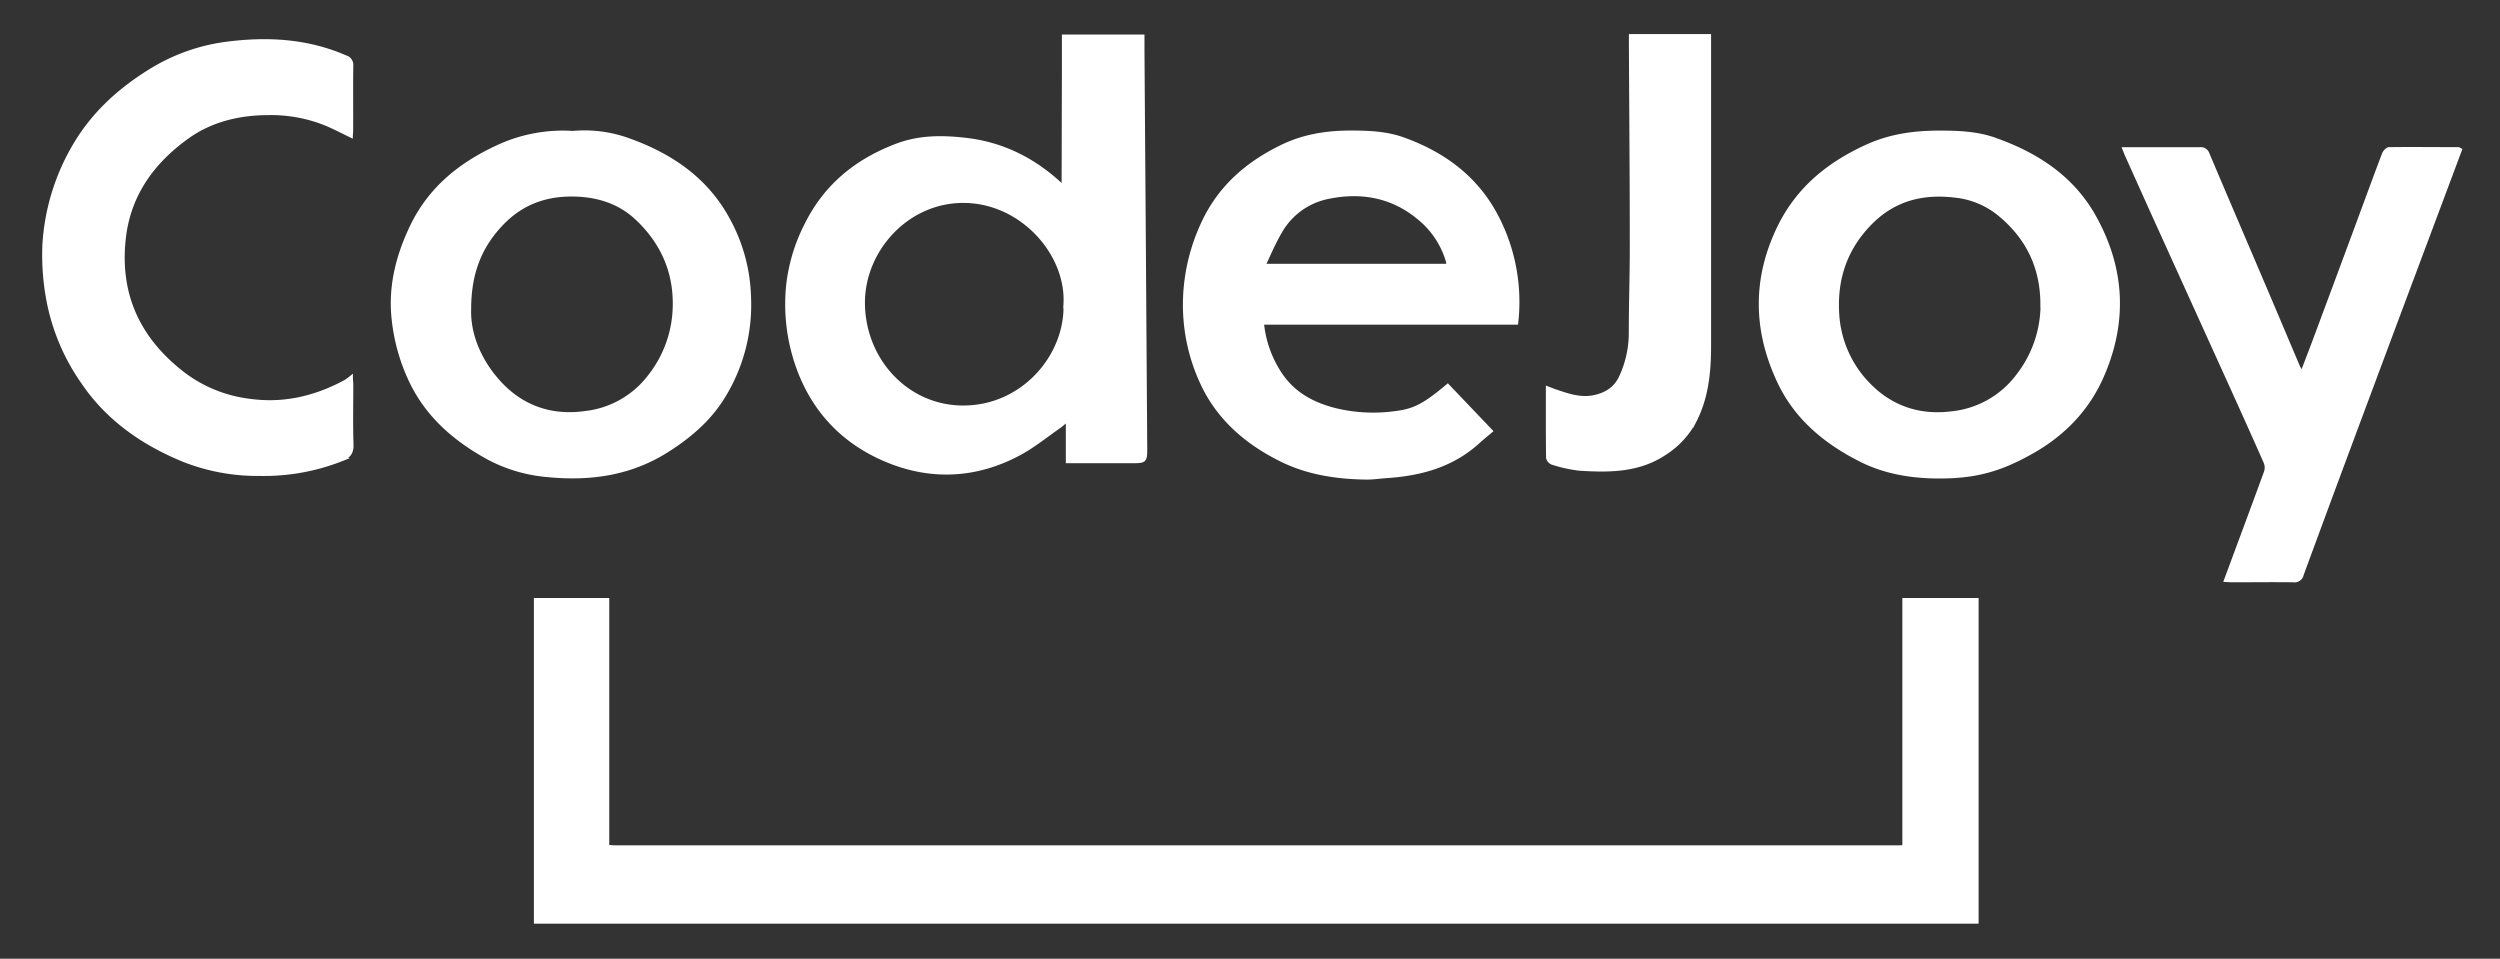
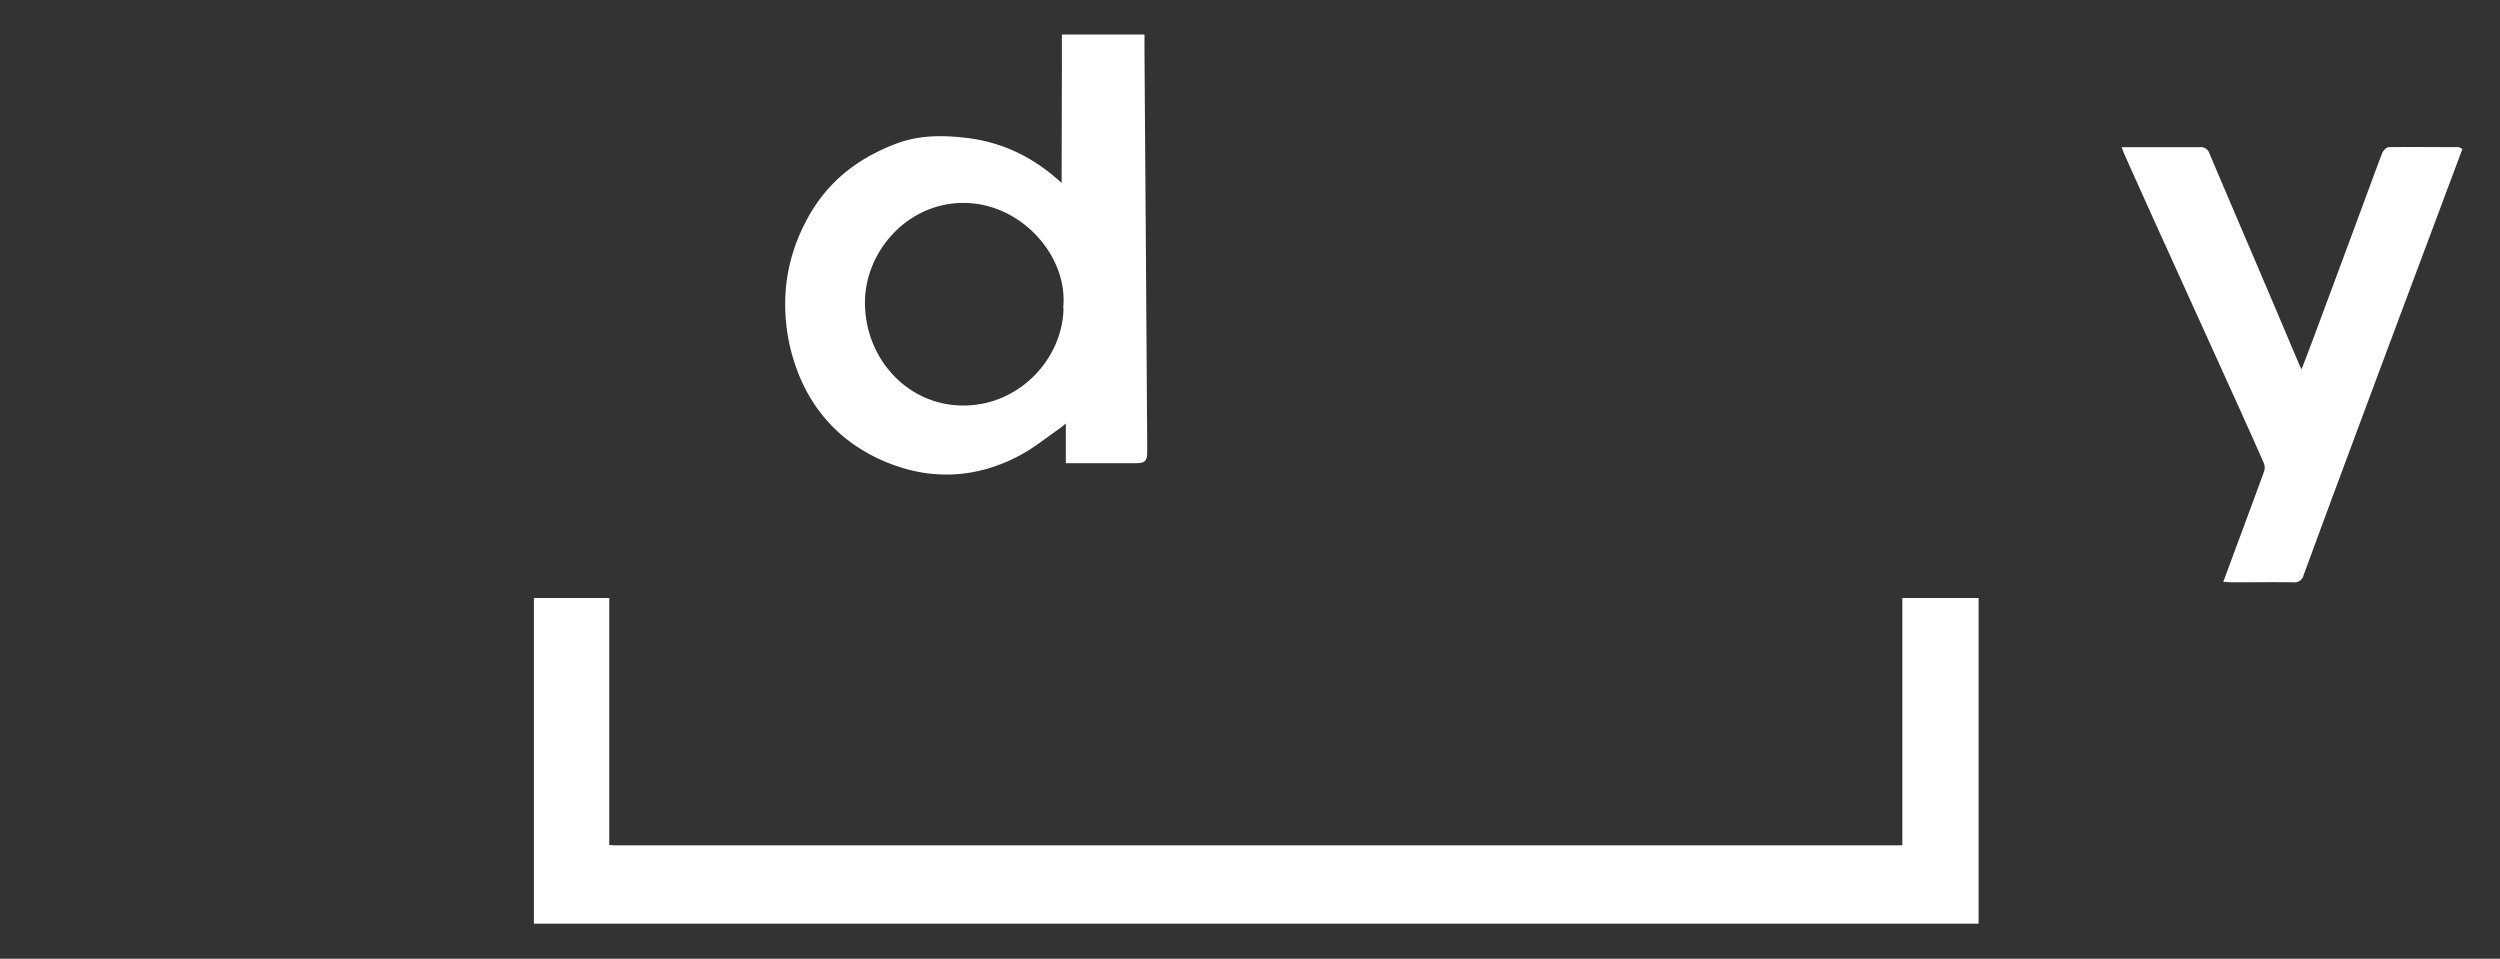
<svg xmlns="http://www.w3.org/2000/svg" viewBox="0 0 782.282 300">
  <rect x="0" y="0" width="782.282" height="300" fill="#333333" stroke="none" />
  <g id="Layer_2" data-name="Layer 2" transform="matrix(1, 0, 0, 1, 8.011, -90.702)">
    <g id="Layer_2-2" data-name="Layer 2">
      <g id="Layer_2-3" data-name="Layer 2">
        <g id="Layer_1-2" data-name="Layer 1-2">
          <path class="cls-1" d="M587.76,355.67V278.32h22.86V379.23H159.55V278.33h22.58v77.28c.42,1.78,1.86.92,2.78.92q200,.08,400,0a8.71,8.71,0,0,0,1.91,0C587.18,356.44,587.5,356,587.76,355.67Z" style="fill: rgb(255, 255, 255); stroke: rgb(255, 255, 255); stroke-miterlimit: 10;" />
          <path class="cls-1" d="M324.68,148.68l.09-36.4V102h24.84v4.68q.21,30,.43,60,.21,31.92.43,63.84c0,4.63.06,4.63-4.71,4.63H326v-13c-1.08.88-1.72,1.47-2.42,2-4.18,2.89-8.16,6.17-12.62,8.56-13.53,7.26-27.82,7.91-41.78,2-14.58-6.14-24.27-17.25-28.73-32.69a58.62,58.62,0,0,1-2-21.69,54.75,54.75,0,0,1,5.6-19c6-12.3,15.61-20.26,28.34-25.13,7.33-2.81,14.67-2.72,22.07-1.84,11.51,1.37,21.4,6.41,29.81,14.38,0,0,.13,0,.2.07s.11.17.17.26Zm.58,37.25c.93-15.74-13.55-32.18-31.75-32.23-17.75-.06-31.37,15.34-31.37,31.7,0,17.53,13.24,32.45,30.83,32.69,18.94.26,32.81-16,32.29-32.16Z" style="fill: rgb(255, 255, 255); stroke: rgb(255, 255, 255); stroke-miterlimit: 10;" />
-           <path class="cls-1" d="M445,211.32l13.6,14.26c-1.43,1.21-2.74,2.27-4,3.41-8.15,7.45-18.09,10.12-28.78,10.83-2.11.14-4.21.48-6.32.45-9.22-.12-18.3-1.49-26.59-5.59-10.78-5.33-19.69-12.93-24.85-24.08a58.08,58.08,0,0,1-5.36-27.23,60.32,60.32,0,0,1,5.5-22.51c5.15-11.34,13.75-18.94,24.8-24.32,6.86-3.34,13.94-4.46,21.43-4.49,5.56,0,11.08.19,16.33,2,12.7,4.5,23.08,12,29.5,24.16a57.73,57.73,0,0,1,6.29,33.59H387a34.7,34.7,0,0,0,5.17,15.14c4.25,6.87,10.66,10.29,18.23,12.1a50.73,50.73,0,0,0,18.5.76C434.62,219.06,437.8,217.38,445,211.32ZM387.5,173.75h57.68c-.15-.68-.23-1.22-.39-1.75a27.3,27.3,0,0,0-9.15-13.29c-8.07-6.58-17.52-8.34-27.63-6.34a22.18,22.18,0,0,0-15.42,11C390.7,166.6,389.26,170,387.5,173.75Z" style="fill: rgb(255, 255, 255); stroke: rgb(255, 255, 255); stroke-miterlimit: 10;" />
-           <path class="cls-1" d="M171.23,132.17a40.56,40.56,0,0,1,17,2.1c13,4.57,24.08,11.8,31.06,24a53.42,53.42,0,0,1,7.21,25.46,54.71,54.71,0,0,1-8.27,31.39c-4.36,7-10.47,12.2-17.41,16.6-11.48,7.29-24,9.06-37.26,7.8a48.15,48.15,0,0,1-18.46-5.3c-10.26-5.55-19-12.91-24.3-23.61a59.67,59.67,0,0,1-5.72-19.68c-1.19-10.25,1.15-19.73,5.46-28.91,5.62-12,15-19.74,26.79-25.25A48.43,48.43,0,0,1,171.23,132.17Zm-32.31,55.27c-.25,7.66,3,15.81,9,22.54,7.12,8,16.4,11.34,27.13,9.85a29.4,29.4,0,0,0,20.25-11.54A36.34,36.34,0,0,0,203,186.5c.23-11-4-20.19-11.94-27.58-5-4.64-11.24-6.79-18-7.16-9.18-.5-17.28,2-23.87,8.83C142.35,167.65,138.92,176,138.92,187.44Z" style="fill: rgb(255, 255, 255); stroke: rgb(255, 255, 255); stroke-miterlimit: 10;" />
-           <path class="cls-1" d="M598.81,239.93c-8.55,0-16.9-1.35-24.55-5.19-10.93-5.49-20.19-13.09-25.54-24.34-7.61-16-8-32.18-.21-48.38,5.9-12.26,15.6-20.16,27.79-25.67,7.2-3.26,14.62-4.26,22.37-4.28,5.91,0,11.79.19,17.4,2.16,13.12,4.6,24.4,11.87,31.33,24.3,8.85,15.88,9.89,32.36,2.7,49.26-4.66,11-12.5,19-22.77,24.68C617.4,238,609.79,239.93,598.81,239.93Zm32.14-54c0-11.84-4.8-21.39-14-28.64a26.07,26.07,0,0,0-13.3-5.26c-10.17-1.19-19.12,1.08-26.53,8.71-7.62,7.86-10.73,17.18-10.13,27.88a34.24,34.24,0,0,0,10.16,22.76c6.93,6.92,15.61,9.75,25.42,8.54a29.49,29.49,0,0,0,20.79-11.72A36.19,36.19,0,0,0,631,185.89Z" style="fill: rgb(255, 255, 255); stroke: rgb(255, 255, 255); stroke-miterlimit: 10;" />
-           <path class="cls-1" d="M101.9,133.31c-2.66-1.28-5.15-2.59-7.73-3.69a45.69,45.69,0,0,0-18-3.4c-9.15,0-17.93,2-25.49,7.4-10.81,7.75-18.21,17.9-19.79,31.41-2.07,17.68,4.42,31.76,18.52,42.61A42.74,42.74,0,0,0,70.21,216c10.61,1.46,20.51-.91,29.84-5.94a20.84,20.84,0,0,0,1.87-1.37c0,1,.12,1.7.12,2.44,0,6.25-.14,12.5.07,18.74.09,2.63-1.09,3.81-3.23,4.67a66.43,66.43,0,0,1-25.59,4.59,62.89,62.89,0,0,1-23.87-4.39c-12.7-5.21-23.73-12.83-31.53-24.35A65.94,65.94,0,0,1,7.1,185.13a76.33,76.33,0,0,1-1.34-17.91,69.11,69.11,0,0,1,9.14-30.44c5.81-10.15,14-17.7,23.78-23.8a59.7,59.7,0,0,1,24.15-8.71c12.75-1.66,25.3-1,37.31,4.24a2.62,2.62,0,0,1,1.9,2.8c-.1,6.75,0,13.49-.05,20.23C102,132.09,101.93,132.64,101.9,133.31Z" style="fill: rgb(255, 255, 255); stroke: rgb(255, 255, 255); stroke-miterlimit: 10;" />
          <path class="cls-1" d="M712.24,207.5c1.47-3.85,2.82-7.32,4.12-10.81Q723,178.87,729.62,161c2.74-7.37,5.42-14.76,8.21-22.11.27-.69,1.12-1.63,1.71-1.64,7.24-.1,14.48,0,21.73,0,.12,0,.24.12.62.31-1.27,3.39-2.56,6.82-3.84,10.25L744.7,183.46q-8.93,23.89-17.83,47.79-7.3,19.6-14.52,39.25a2.41,2.41,0,0,1-2.72,1.91c-6.4-.09-12.79,0-19.18,0-.62,0-1.24-.06-2.07-.1.75-2,1.44-3.86,2.12-5.71,3.5-9.43,7-18.84,10.45-28.3a4.31,4.31,0,0,0-.15-2.94c-3.42-7.78-6.92-15.52-10.43-23.27Q678.79,186.55,667.19,161c-3.22-7.1-6.4-14.21-9.6-21.32-.31-.69-.59-1.39-1-2.41h23.7a2.3,2.3,0,0,1,2.57,1.58c6.3,14.87,12.68,29.72,19,44.57,3.14,7.37,6.24,14.75,9.37,22.12A18.66,18.66,0,0,1,712.24,207.5Z" style="fill: rgb(255, 255, 255); stroke: rgb(255, 255, 255); stroke-miterlimit: 10;" />
-           <path class="cls-1" d="M526.91,101.86v2.52q0,47.25,0,94.51c0,8.16-.77,16.26-4.64,23.71a26.82,26.82,0,0,1-9.12,9.89c-8.29,5.62-17.6,5.6-27,5a44.51,44.51,0,0,1-8.47-1.88,2.36,2.36,0,0,1-1.41-1.67c-.09-7.16-.06-14.32-.06-21.86l2,.77c4.21,1.42,8.37,3,13,1.9,3.57-.88,6.27-2.61,7.9-6.09a32.79,32.79,0,0,0,3.05-14.16c0-9,.33-18,.31-27,0-21-.18-42-.28-63v-2.63Z" style="fill: rgb(255, 255, 255); stroke: rgb(255, 255, 255); stroke-miterlimit: 10;" />
          <path class="cls-1" d="M587.76,355.67c-.31.3-.58.77-.94.86a8.71,8.71,0,0,1-1.91,0h-400c-.92,0-2.36.86-2.78-.92.85,0,1.7.11,2.55.11H585.42C586.2,355.72,587,355.69,587.76,355.67Z" style="fill: rgb(255, 255, 255); stroke: rgb(255, 255, 255); stroke-miterlimit: 10;" />
          <path class="cls-1" d="M324.68,148.68l-.07.28c-.06-.09-.12-.17-.17-.26A.4.4,0,0,1,324.68,148.68Z" style="fill: rgb(255, 255, 255); stroke: rgb(255, 255, 255); stroke-miterlimit: 10;" />
        </g>
      </g>
    </g>
  </g>
</svg>